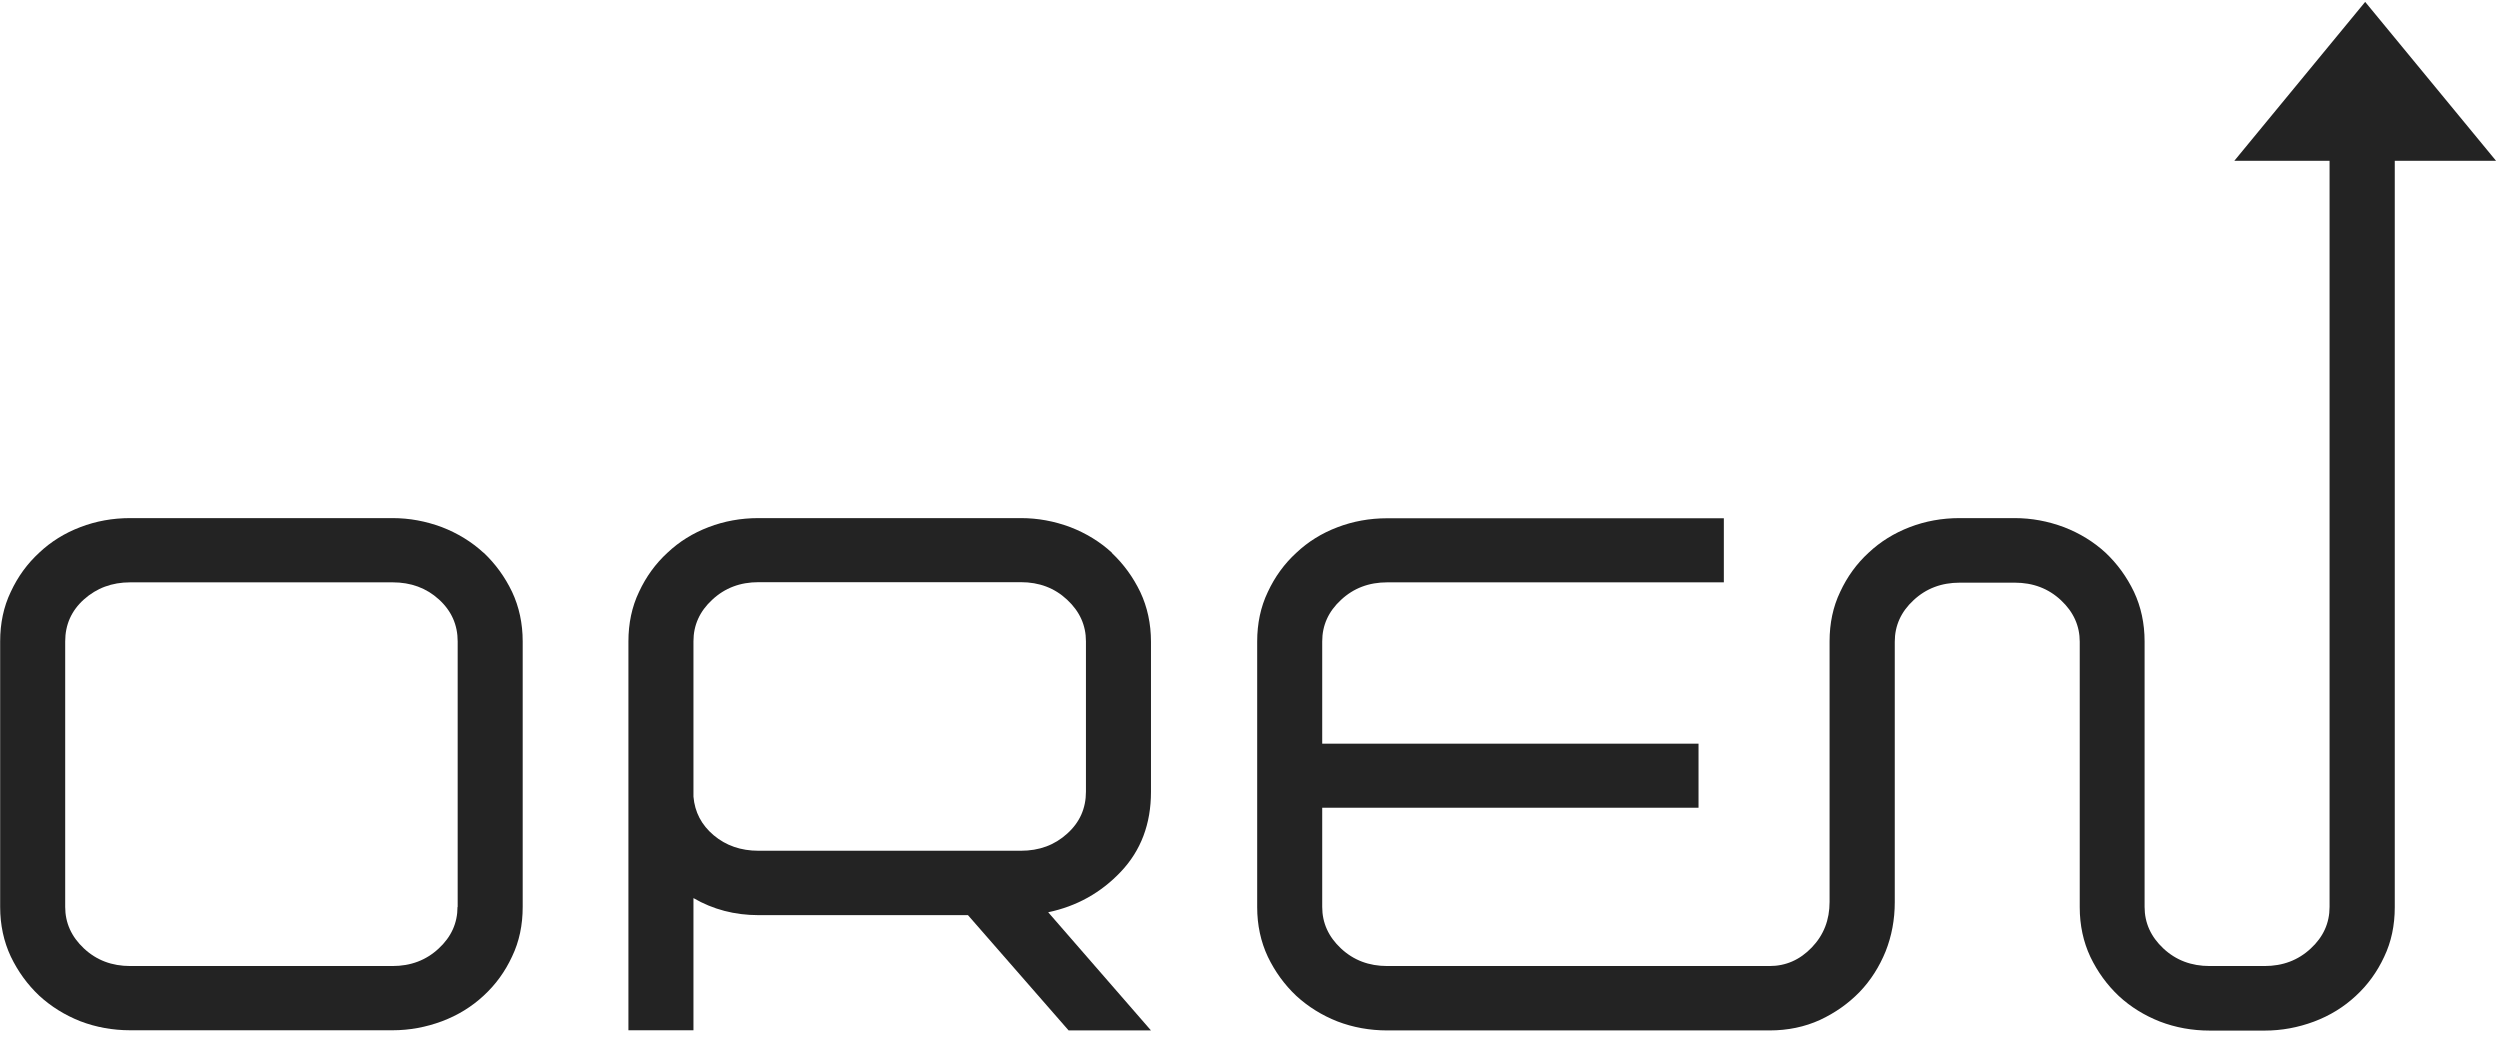
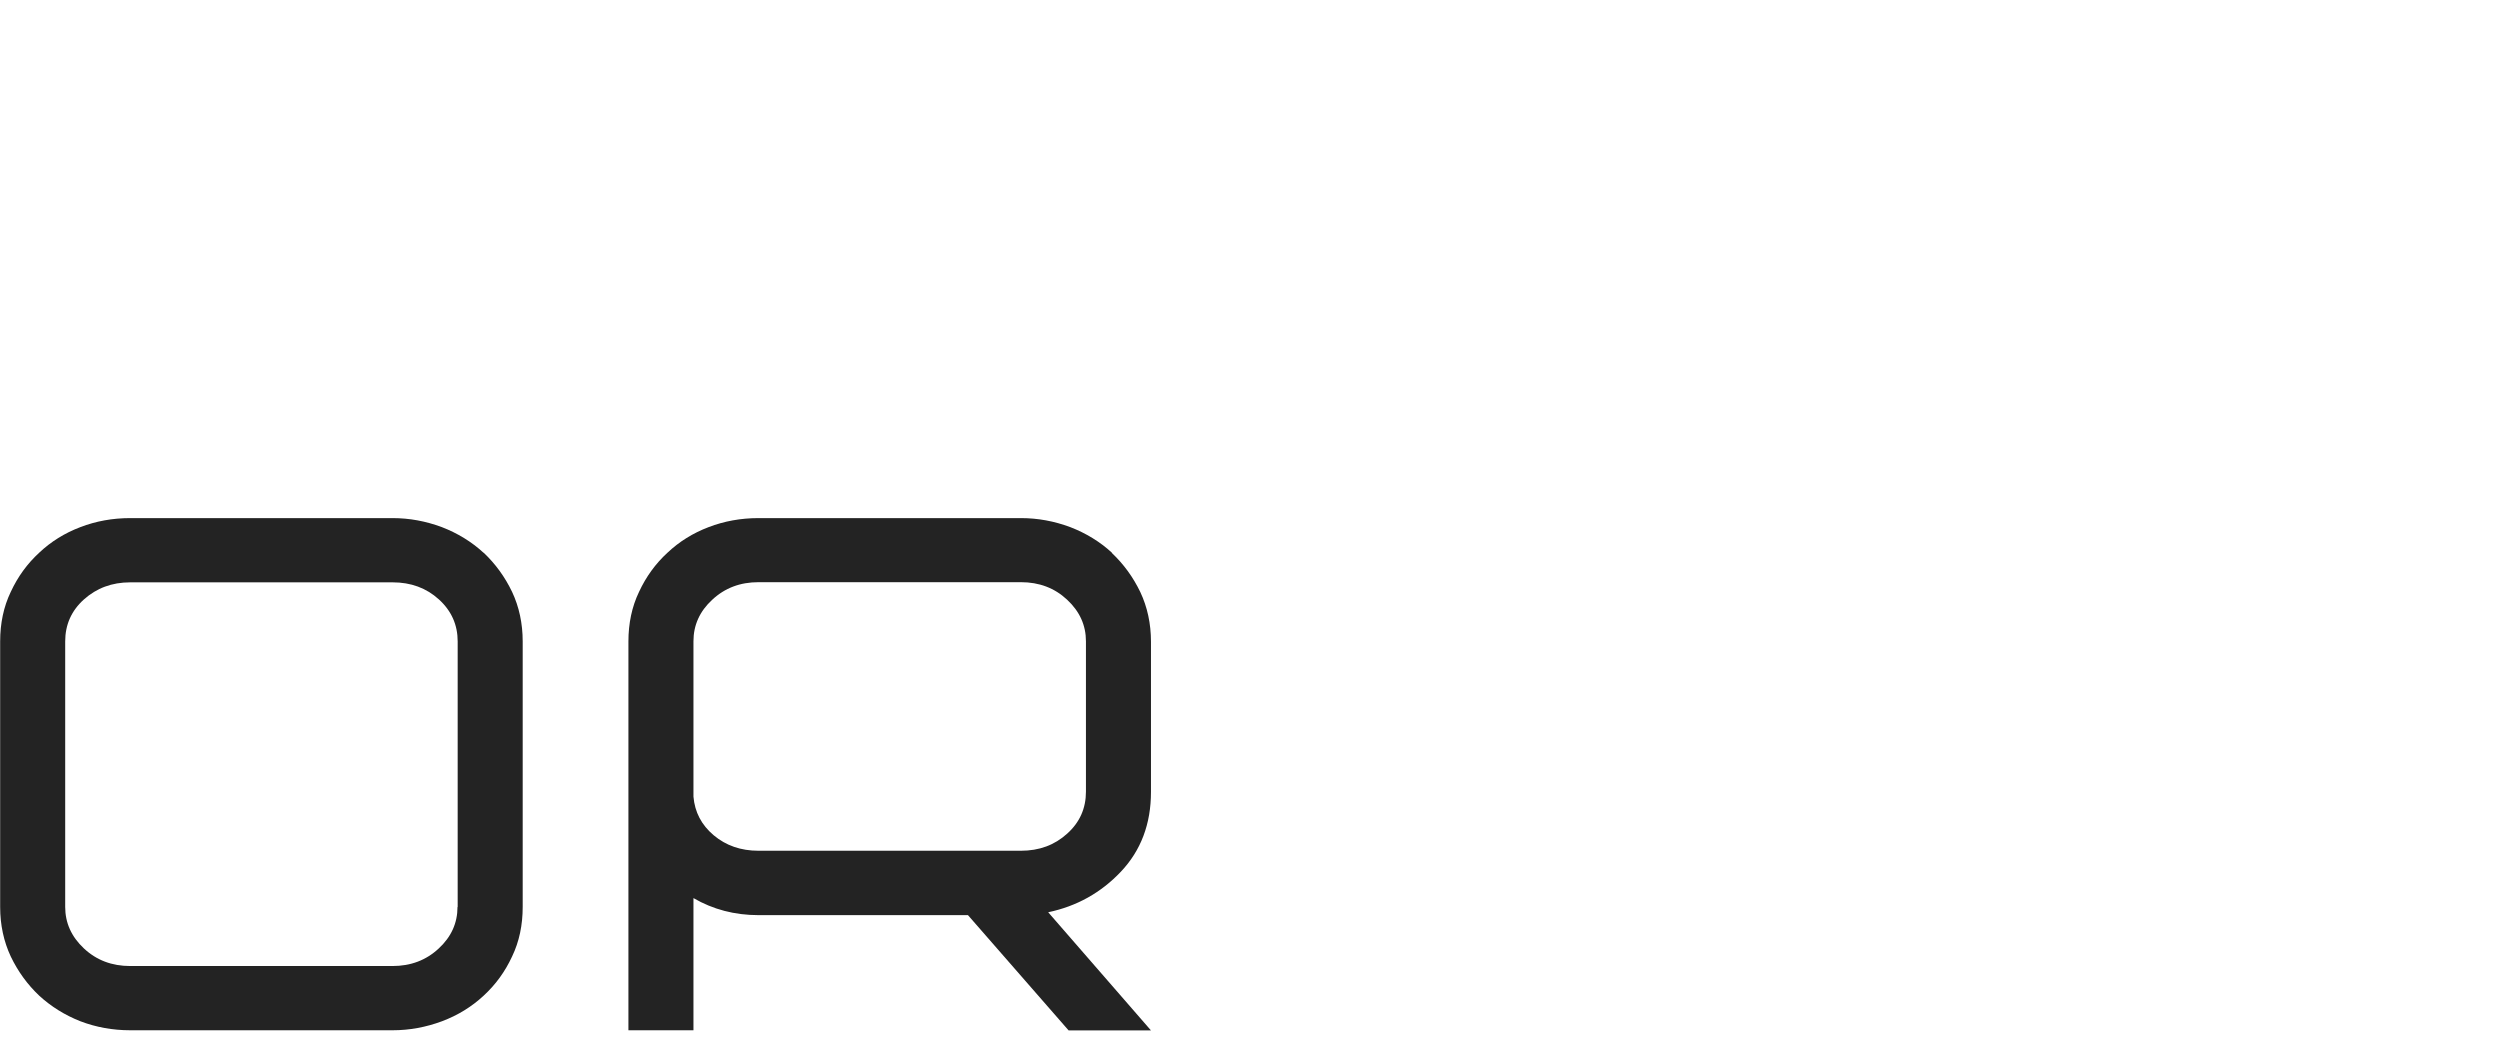
<svg xmlns="http://www.w3.org/2000/svg" width="141" height="59" viewBox="0 0 141 59" fill="none">
  <path d="M27.269 31.173C26.596 30.555 25.813 30.074 24.919 29.729C24.015 29.393 23.094 29.221 22.136 29.221H7.344C6.349 29.221 5.409 29.393 4.534 29.729C3.649 30.065 2.875 30.546 2.211 31.173C1.539 31.79 1.004 32.526 0.608 33.38C0.202 34.224 0.009 35.16 0.009 36.176V51.151C0.009 52.168 0.212 53.103 0.608 53.948C1.013 54.792 1.548 55.528 2.211 56.155C2.884 56.772 3.658 57.253 4.534 57.599C5.409 57.934 6.349 58.107 7.344 58.107H22.145C23.103 58.107 24.025 57.934 24.928 57.599C25.822 57.263 26.605 56.781 27.278 56.155C27.951 55.537 28.485 54.802 28.881 53.948C29.287 53.103 29.48 52.168 29.48 51.151V36.176C29.48 35.16 29.278 34.224 28.881 33.38C28.476 32.535 27.941 31.799 27.278 31.173H27.269ZM25.803 51.151C25.803 52.059 25.453 52.84 24.744 53.494C24.034 54.157 23.168 54.484 22.136 54.484H7.344C6.312 54.484 5.446 54.157 4.736 53.494C4.027 52.831 3.677 52.05 3.677 51.151V36.176C3.677 35.232 4.027 34.442 4.736 33.806C5.446 33.171 6.312 32.844 7.344 32.844H22.145C23.177 32.844 24.043 33.162 24.753 33.806C25.462 34.451 25.813 35.241 25.813 36.176V51.151H25.803Z" fill="#232323" />
  <path d="M62.712 31.173C62.04 30.555 61.256 30.074 60.362 29.729C59.459 29.393 58.538 29.221 57.579 29.221H42.779C41.784 29.221 40.844 29.393 39.968 29.729C39.084 30.065 38.309 30.546 37.646 31.173C36.973 31.79 36.439 32.526 36.042 33.38C35.637 34.224 35.443 35.16 35.443 36.176V58.107H39.111V50.652C40.217 51.296 41.443 51.614 42.779 51.614H54.593L60.27 58.116H64.915L59.118 51.451C60.722 51.115 62.095 50.352 63.219 49.162C64.344 47.973 64.915 46.474 64.915 44.667V36.195C64.915 35.178 64.712 34.242 64.316 33.398C63.91 32.553 63.376 31.818 62.712 31.191V31.173ZM61.247 44.649C61.247 45.593 60.897 46.383 60.187 47.019C59.478 47.664 58.611 47.982 57.579 47.982H42.779C41.784 47.982 40.945 47.691 40.254 47.11C39.563 46.529 39.185 45.802 39.111 44.931V36.167C39.111 35.259 39.461 34.478 40.171 33.825C40.881 33.162 41.747 32.835 42.779 32.835H57.579C58.611 32.835 59.478 33.162 60.187 33.825C60.897 34.487 61.247 35.268 61.247 36.167V44.64V44.649Z" fill="#232323" />
-   <path d="M140.778 9.07L133.396 0.107L126.015 9.07H131.387V51.151C131.387 52.059 131.037 52.84 130.328 53.494C129.618 54.157 128.752 54.484 127.72 54.484H124.623C123.591 54.484 122.725 54.157 122.015 53.494C121.306 52.831 120.955 52.05 120.955 51.151V36.176C120.955 35.16 120.753 34.224 120.356 33.38C119.951 32.535 119.416 31.799 118.753 31.173C118.08 30.555 117.297 30.074 116.403 29.729C115.5 29.393 114.578 29.221 113.62 29.221H110.523C109.528 29.221 108.588 29.393 107.713 29.729C106.837 30.065 106.054 30.546 105.39 31.173C104.717 31.79 104.183 32.526 103.787 33.38C103.381 34.224 103.188 35.16 103.188 36.176V48.999V50.87C103.188 51.887 102.856 52.74 102.183 53.439C101.51 54.139 100.718 54.484 99.805 54.484H78.241C77.209 54.484 76.343 54.157 75.633 53.494C74.923 52.831 74.573 52.05 74.573 51.151V45.557H95.797V41.943H74.573V36.176C74.573 35.268 74.923 34.487 75.633 33.834C76.343 33.171 77.209 32.844 78.241 32.844H97.225V29.23H78.241C77.246 29.23 76.306 29.402 75.43 29.738C74.545 30.074 73.771 30.555 73.108 31.182C72.435 31.799 71.901 32.535 71.504 33.389C71.099 34.233 70.905 35.169 70.905 36.186V51.16C70.905 52.177 71.108 53.112 71.504 53.957C71.91 54.801 72.444 55.537 73.108 56.164C73.781 56.781 74.555 57.263 75.43 57.608C76.306 57.944 77.246 58.116 78.241 58.116H99.805C100.838 58.116 101.787 57.916 102.644 57.526C103.501 57.126 104.247 56.6 104.883 55.946C105.51 55.292 105.998 54.52 106.349 53.657C106.69 52.795 106.865 51.868 106.865 50.888V49.017V36.195C106.865 35.287 107.215 34.506 107.924 33.852C108.634 33.189 109.5 32.862 110.533 32.862H113.629C114.661 32.862 115.527 33.189 116.237 33.852C116.947 34.515 117.297 35.296 117.297 36.195V51.169C117.297 52.186 117.5 53.122 117.896 53.966C118.301 54.811 118.836 55.546 119.499 56.173C120.163 56.79 120.946 57.272 121.822 57.617C122.697 57.953 123.637 58.125 124.632 58.125H127.729C128.687 58.125 129.609 57.953 130.512 57.617C131.406 57.281 132.189 56.799 132.862 56.173C133.535 55.555 134.069 54.82 134.466 53.966C134.871 53.122 135.065 52.186 135.065 51.169V9.07H140.778Z" fill="#232323" />
</svg>